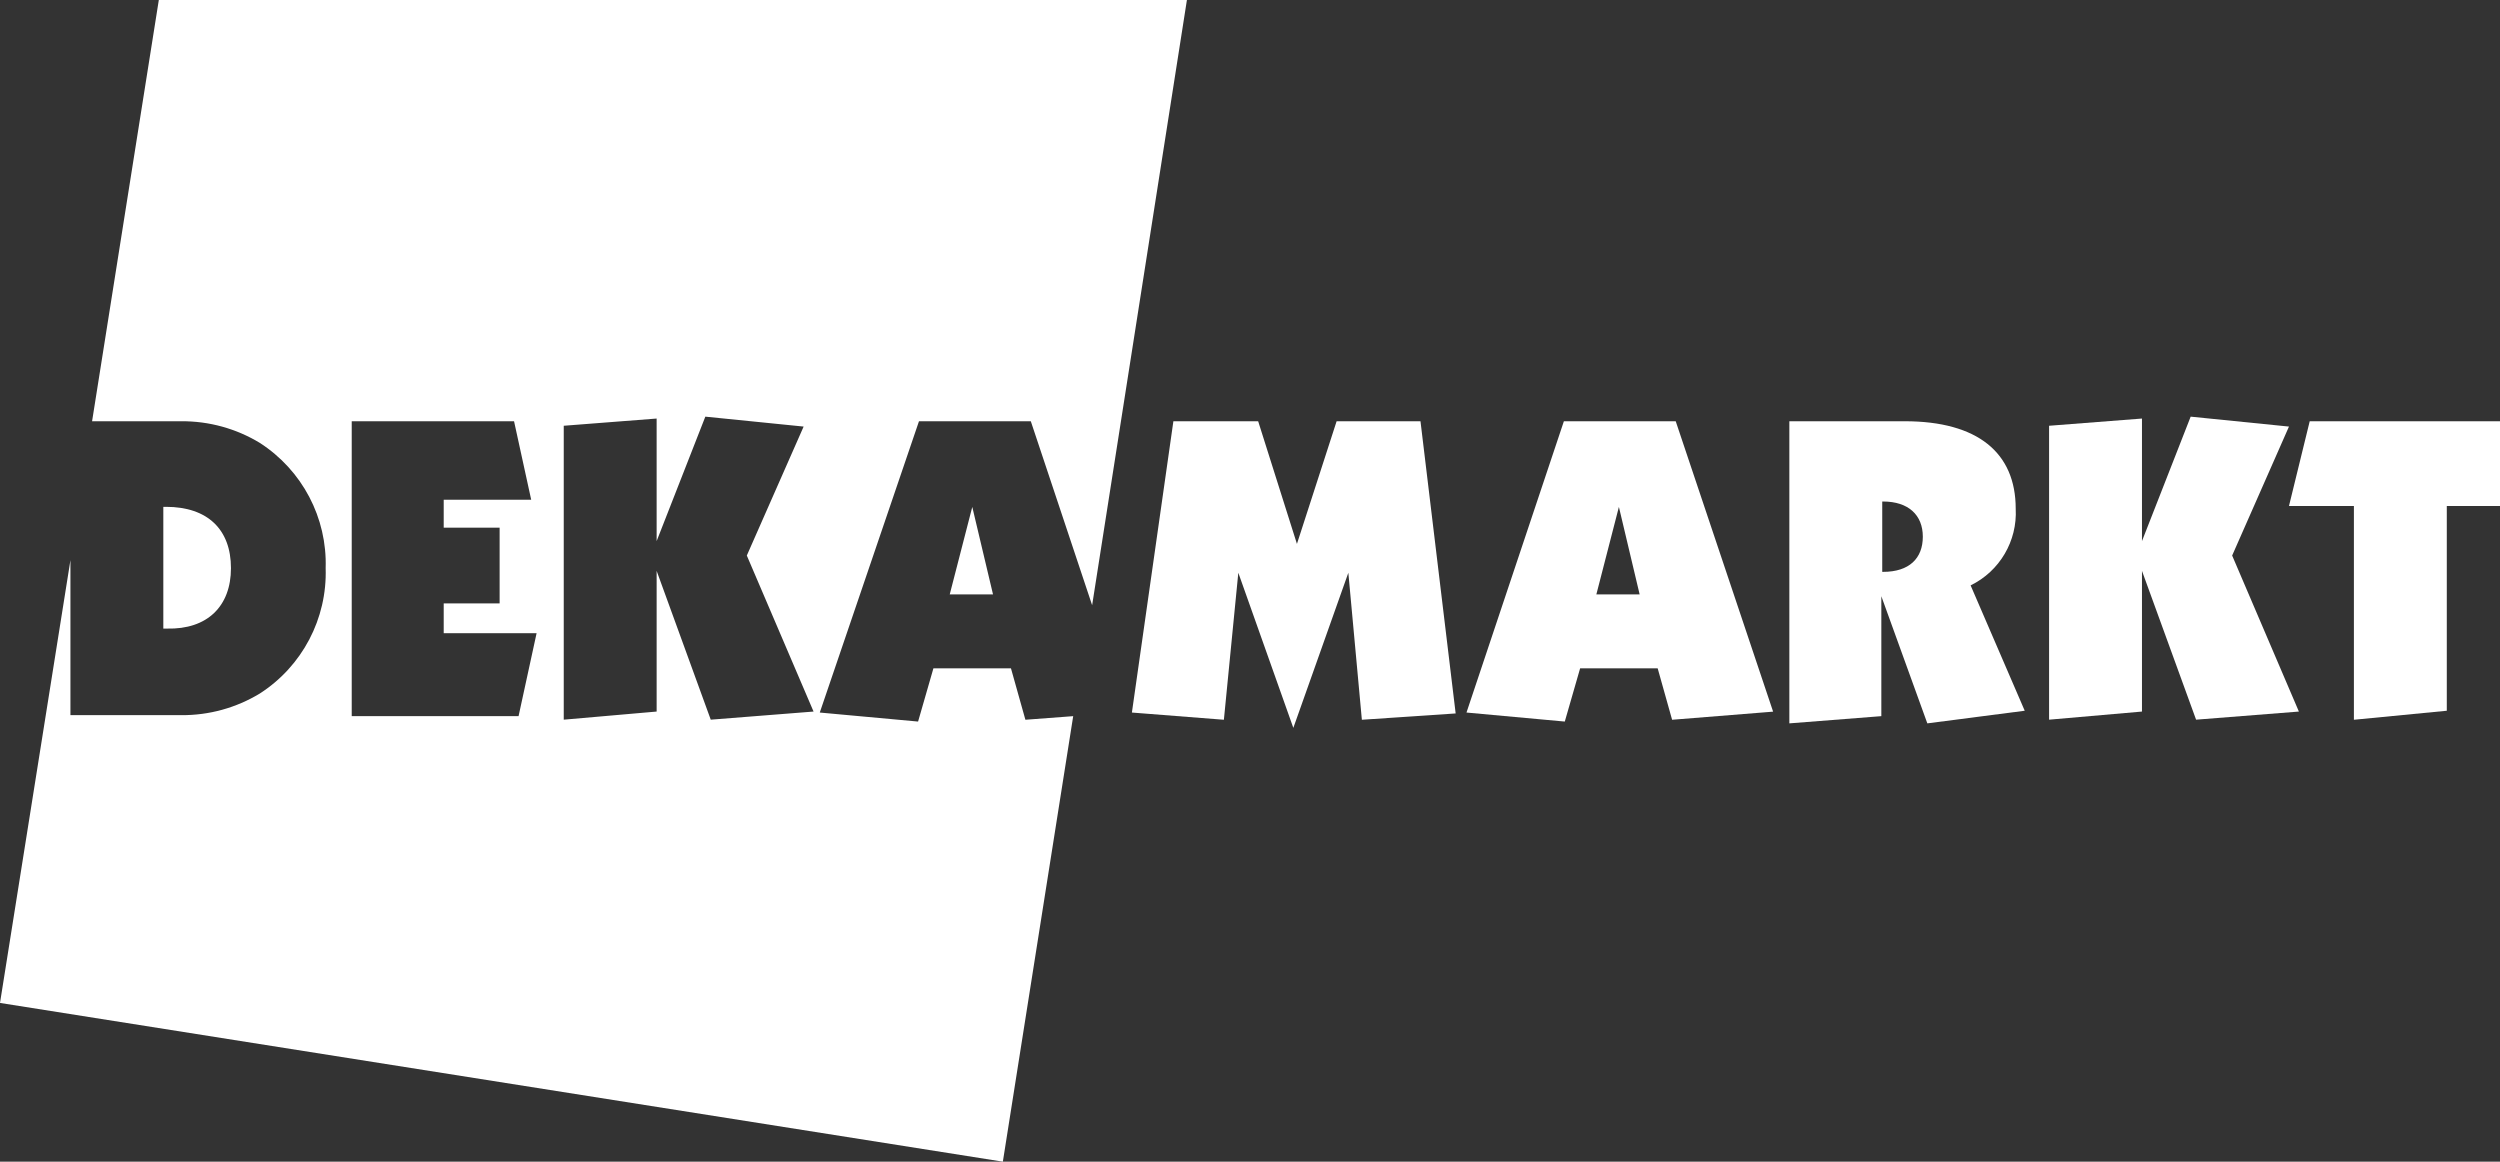
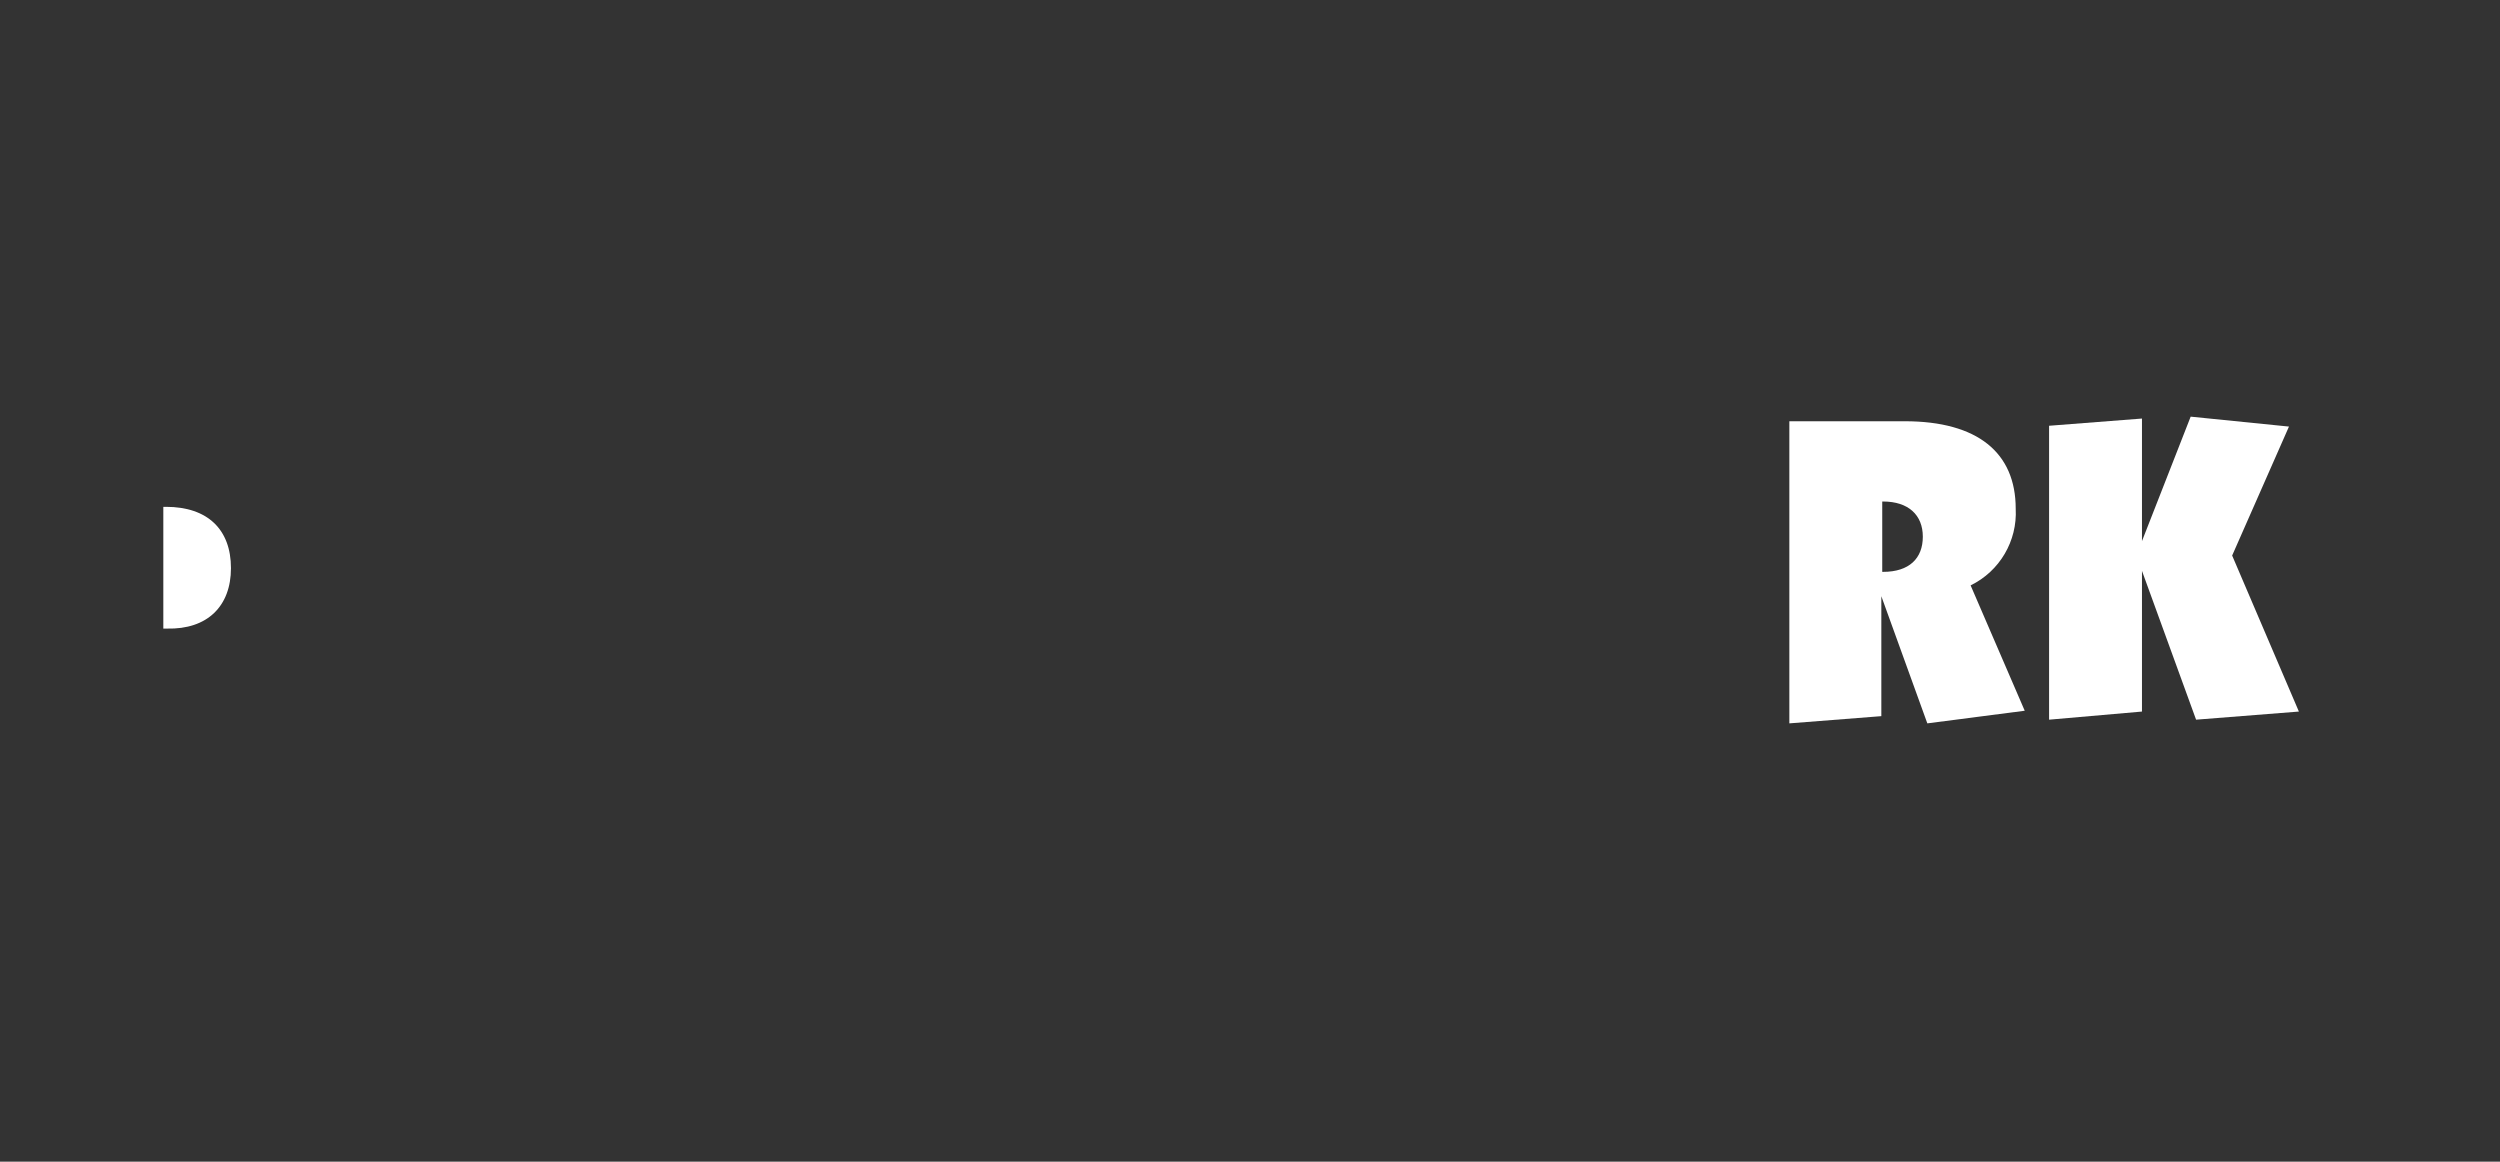
<svg xmlns="http://www.w3.org/2000/svg" id="Laag_1_kopie" viewBox="0 0 277.21 128.81">
  <rect x="0" y="0" width="277.21" height="128.81" fill="#333333" stroke="none" />
  <defs>
    <style>.cls-1{fill:none;}.cls-2{fill:#fff;}</style>
  </defs>
-   <path class="cls-2" d="m130.11,46.71h9.4l4.3,13.6,4.4-13.6h9.3l3.9,32.4-10.4.7-1.5-16.3-6.1,17.2-6.1-17.2-1.6,16.3-10.2-.8,4.6-32.3Z" />
-   <path class="cls-2" d="m173.41,46.71h12.4l10.8,32.2-11.2.9-1.6-5.7h-8.6l-1.7,5.9-10.9-1,10.8-32.3Zm8.4,19.2l-2.3-9.7-2.5,9.7h4.8Z" />
  <path class="cls-2" d="m198.41,46.71h12.8c8.1,0,12.3,3.5,12.3,9.7.19,3.58-1.78,6.93-5,8.5l6,13.9-10.8,1.4-5.1-14.1v13.3l-10.2.8v-33.5Zm10.3,16.7h.1c2.9,0,4.4-1.5,4.4-3.9s-1.6-3.9-4.4-3.9h-.1v7.8Z" />
  <path class="cls-2" d="m227.21,47.21l10.3-.8v13.59l5.4-13.8,10.9,1.1-6.3,14.3,7.4,17.3-11.4.9-6-16.5v15.6l-10.3.9v-32.59h0Z" />
-   <path class="cls-2" d="m260.91,56.11h-7.1l2.3-9.4h21.1v9.4h-5.9v22.7l-10.3,1v-23.7h-.1Z" />
  <path class="cls-2" d="m25.61,63c0-4.3-2.6-6.8-7.2-6.8h-.3v13.5h.4c4.49.11,7.1-2.49,7.1-6.7Z" />
-   <polygon class="cls-2" points="110.11 65.91 107.81 56.21 105.31 65.91 110.11 65.91" />
  <polygon class="cls-1" points="72.81 63.31 78.81 79.81 90.21 78.91 82.81 61.61 89.11 47.31 78.21 46.21 72.81 60.01 72.81 46.31 62.51 47.21 62.51 79.81 72.81 78.91 72.81 63.31" />
  <polygon class="cls-1" points="59.61 70.11 49.31 70.11 49.31 66.81 55.41 66.81 55.41 58.41 49.31 58.41 49.31 55.41 59.01 55.41 57.01 46.71 39.01 46.71 39.01 79.31 57.61 79.31 59.61 70.11" />
-   <path class="cls-2" d="m10.21,46.71h9.9c3.07-.02,6.08.81,8.7,2.4,4.7,3.03,7.48,8.3,7.3,13.89.18,5.59-2.59,10.87-7.3,13.9-2.62,1.59-5.63,2.42-8.7,2.4H7.81v-17.19L0,111.21l111.2,17.6,7.8-49.4-5.3.4-1.6-5.7h-8.6l-1.7,5.9-10.9-1,11-32.3h12.4l6.8,20.4L131.61,0H17.61l-7.4,46.71Zm52.3.5l10.3-.8v13.59l5.4-13.8,10.9,1.1-6.3,14.3,7.4,17.3-11.4.9-6-16.5v15.6l-10.3.9v-32.59Zm-23.51-.5h18l1.9,8.7h-9.7v3.1h6.2v8.4h-6.2v3.3h10.3l-2,9.2h-18.5v-32.7Z" />
</svg>